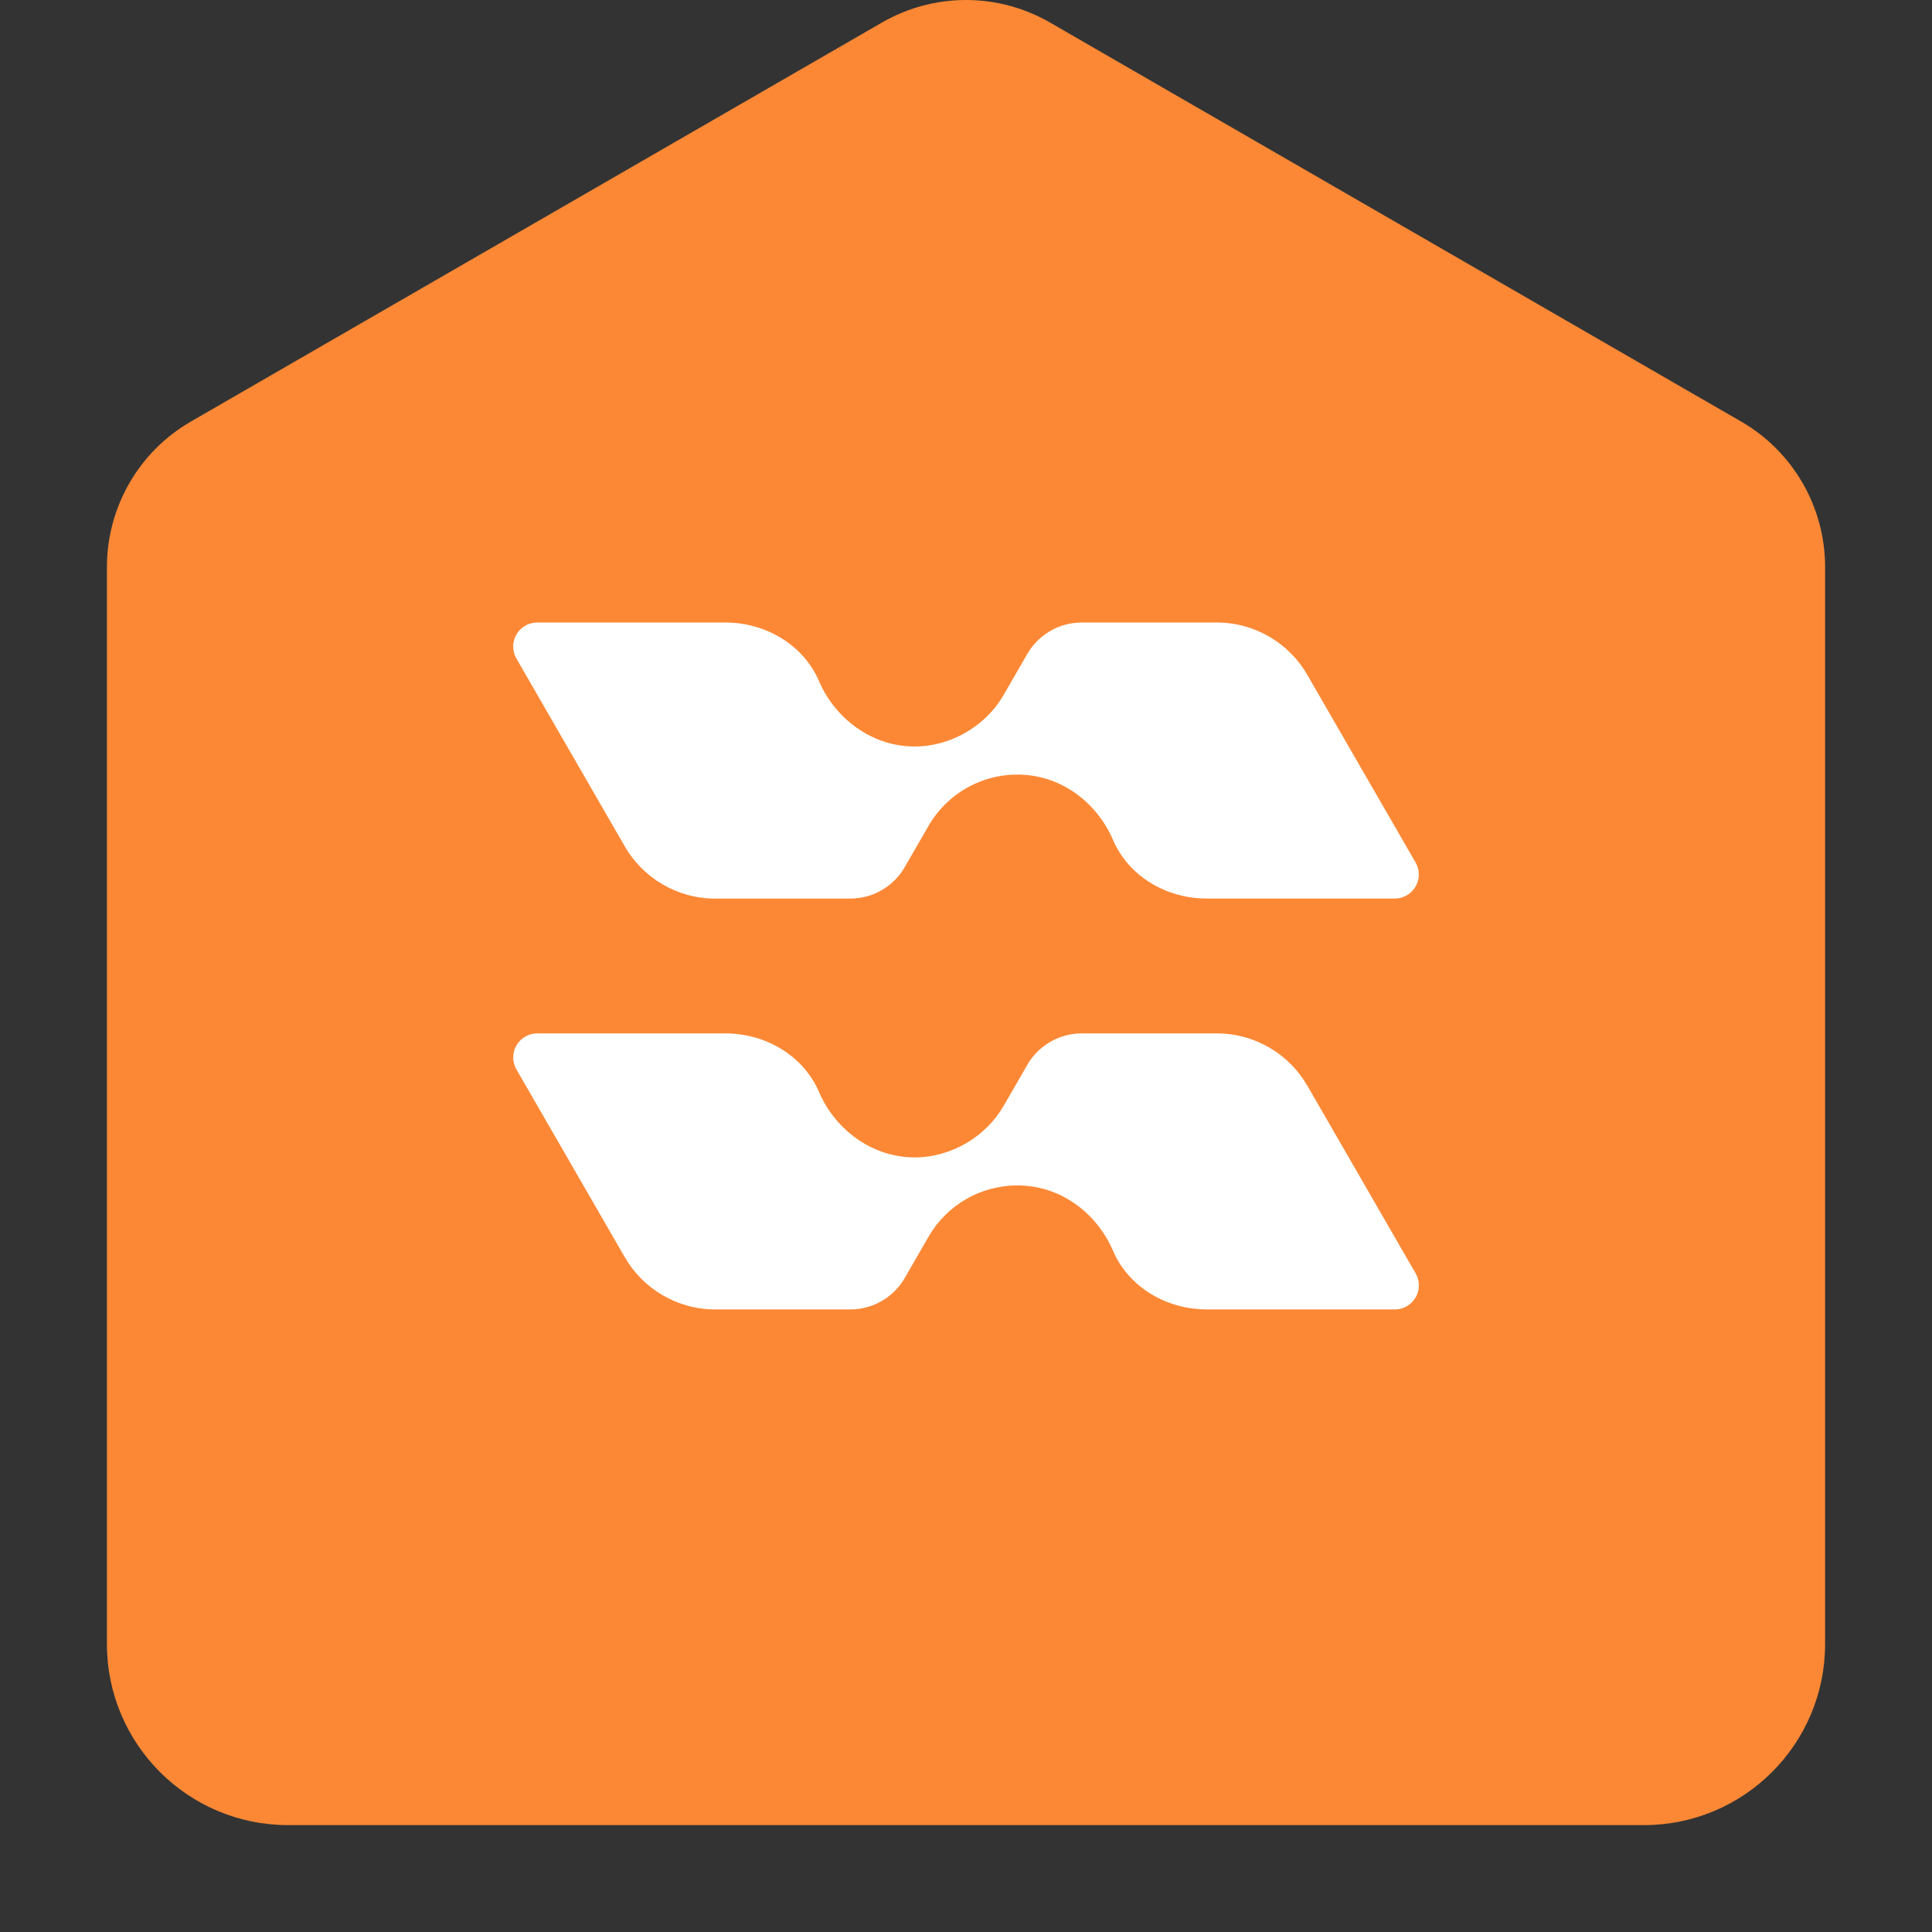
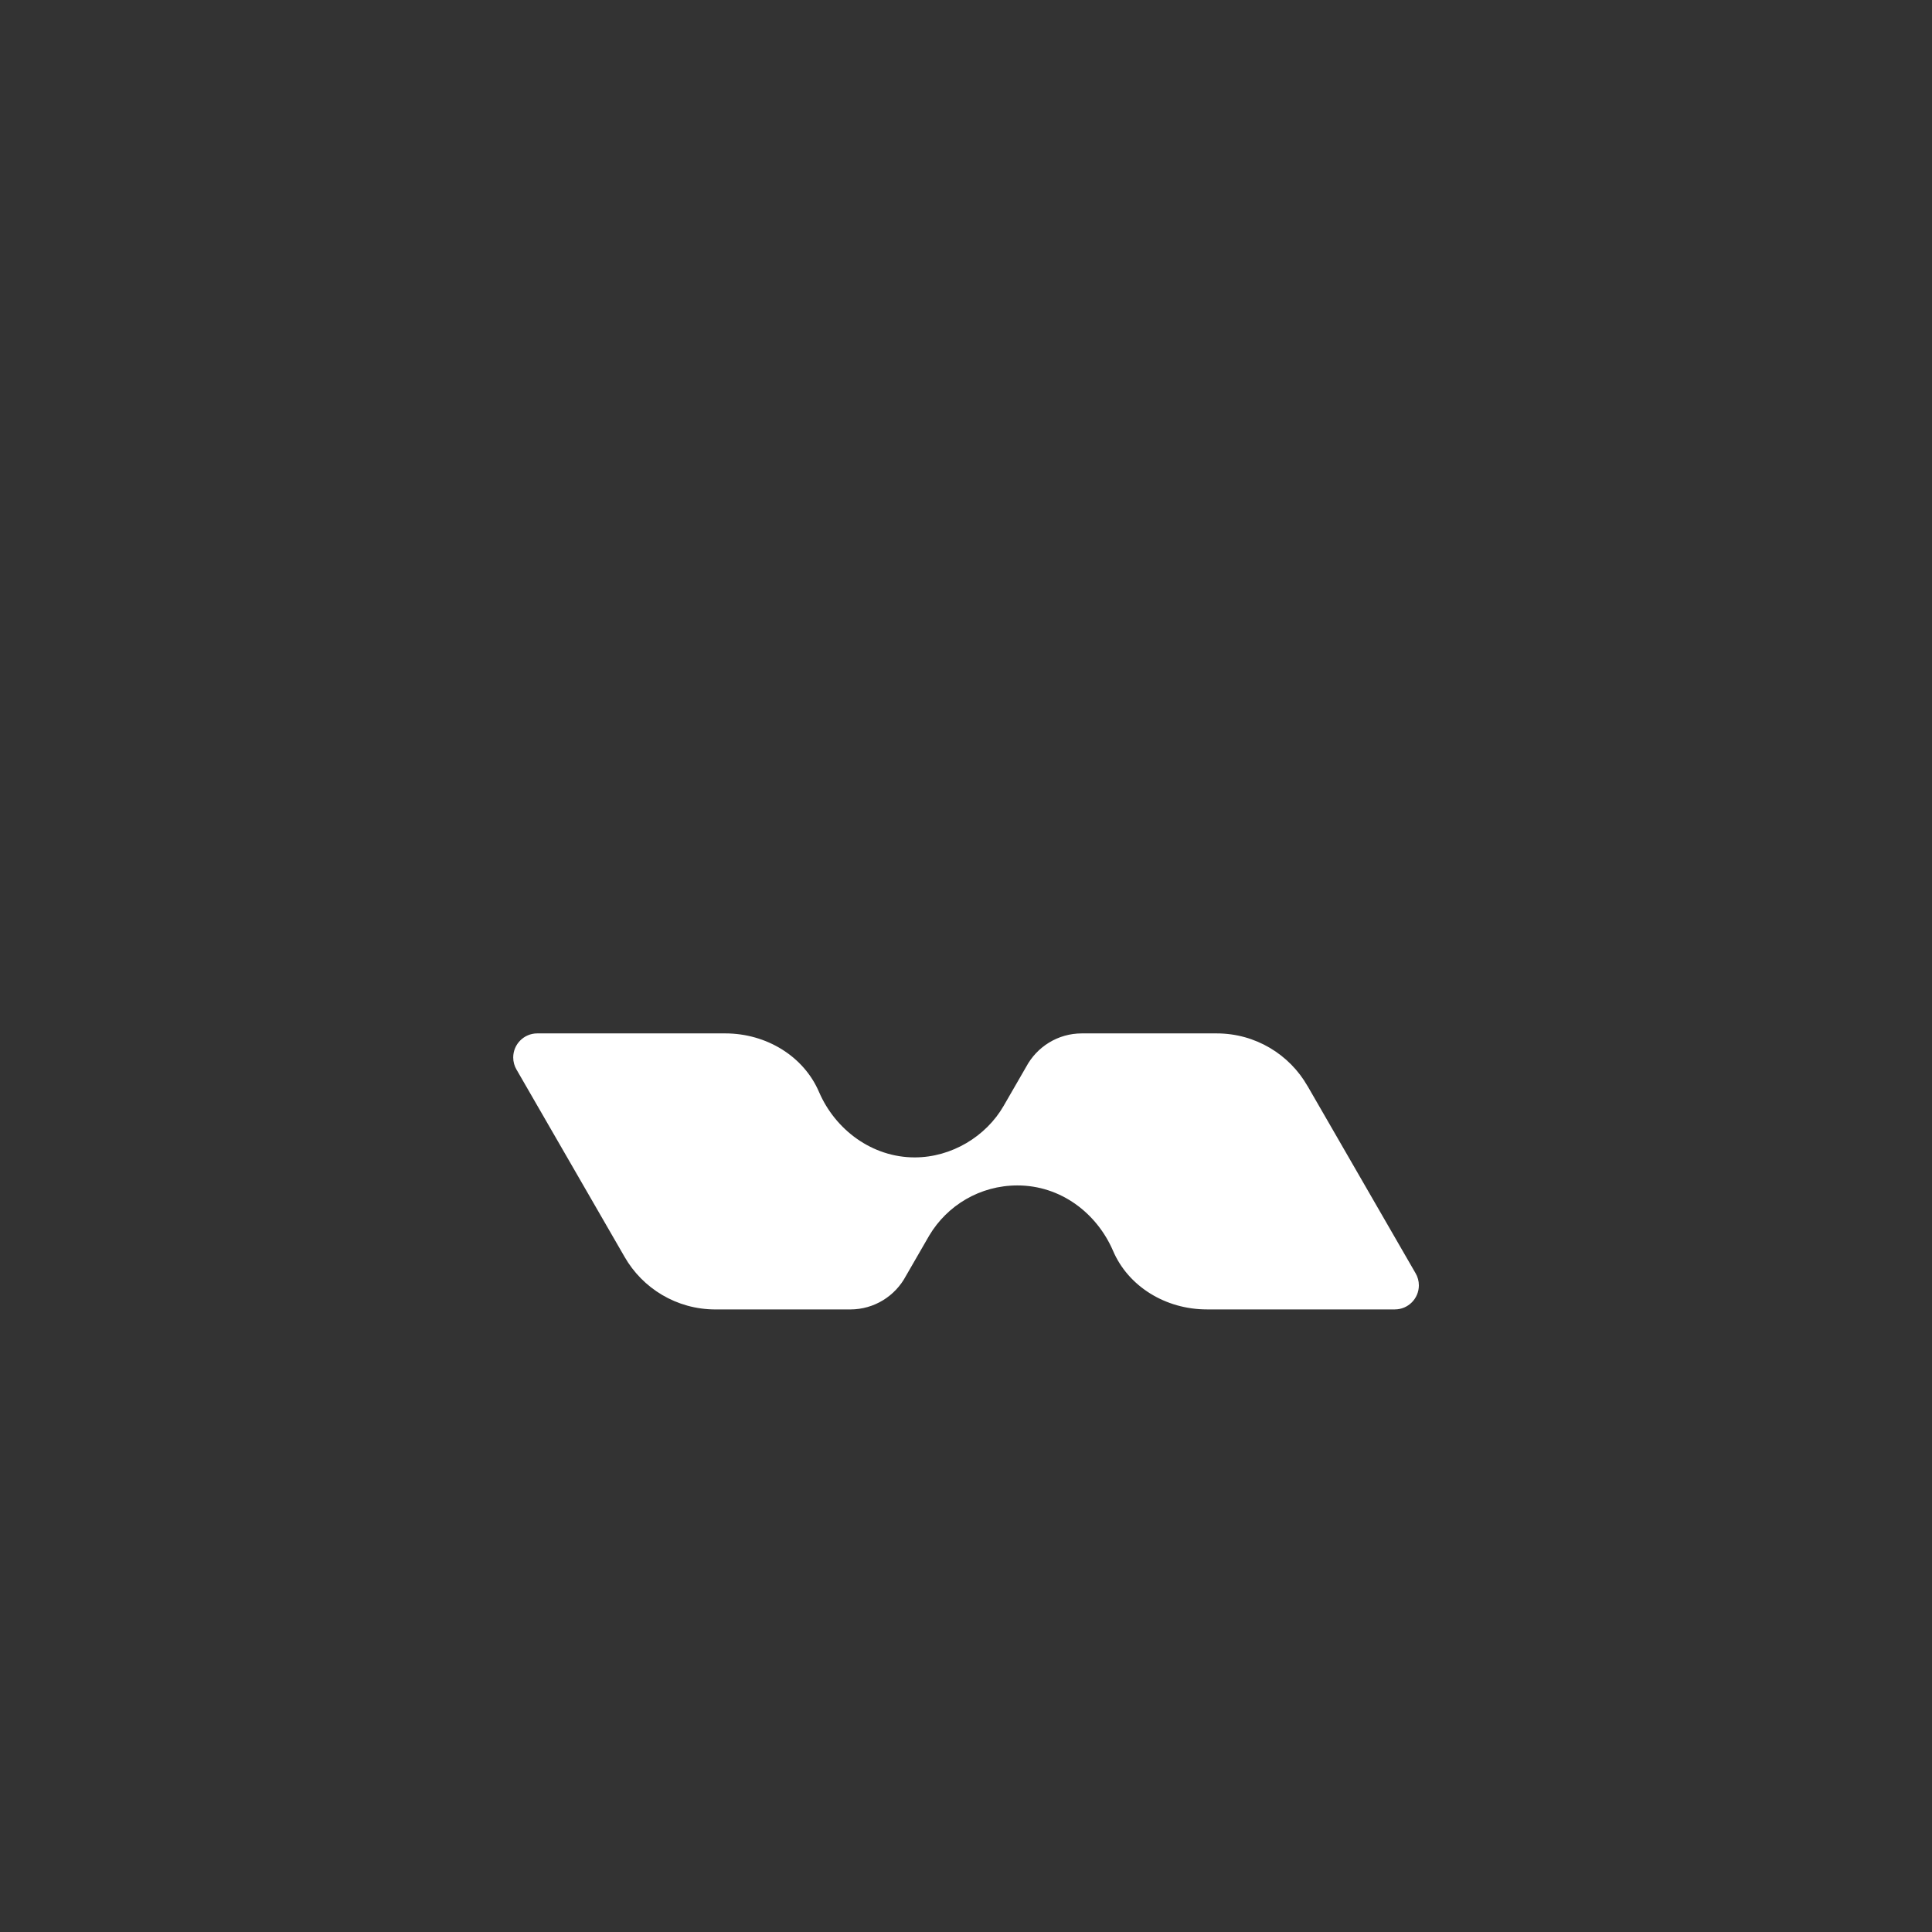
<svg xmlns="http://www.w3.org/2000/svg" id="logo" viewBox="0 0 72 72">
  <rect x="0" y="0" width="72" height="72" fill="#333333" stroke="none" />
-   <path d="M64.886,15.709L39.13,.839c-1.937-1.118-4.323-1.118-6.26,0L7.115,15.709c-1.937,1.118-3.13,3.185-3.13,5.421V61.266c0,3.728,3.022,6.75,6.75,6.75H61.266c3.728,0,6.75-3.022,6.75-6.75V21.13c0-2.236-1.193-4.303-3.13-5.421Z" style="fill: #fc8835;" />
  <g>
    <path d="M48.725,40.47c-.67-1.171-1.935-1.958-3.382-1.958h-5.028c-.896,0-1.674,.503-2.07,1.241l-.845,1.464h0c-.65,1.129-1.935,1.916-3.312,1.916-1.594,0-2.96-1.036-3.563-2.432-.568-1.332-1.959-2.189-3.496-2.189h-7.008c-.494,0-.895,.403-.895,.897,0,.163,.044,.316,.121,.448,.007,.012,4.03,6.984,4.03,6.984,.67,1.171,1.936,1.958,3.382,1.958h5.029c.896,0,1.674-.503,2.069-1.241l.873-1.513c.666-1.12,1.888-1.867,3.286-1.867,1.621,0,2.958,1.036,3.562,2.432,.567,1.331,1.958,2.188,3.496,2.188h7.009c.494,0,.894-.403,.894-.897,0-.163-.044-.316-.121-.448-.007-.012-4.03-6.984-4.03-6.984Z" style="fill: #fff;" />
-     <path d="M23.276,31.53c.67,1.171,1.936,1.958,3.382,1.958h5.029c.896,0,1.674-.503,2.069-1.241l.873-1.513c.411-.691,1.034-1.239,1.779-1.559,.463-.198,.971-.309,1.507-.309,1.621,0,2.958,1.036,3.562,2.432,.567,1.332,1.958,2.188,3.496,2.188h7.008c.494,0,.894-.403,.894-.897,0-.163-.044-.316-.121-.448-.007-.012-4.03-6.984-4.03-6.984-.67-1.171-1.935-1.958-3.382-1.958h-5.028c-.896,0-1.674,.503-2.07,1.241l-.845,1.464h0c-.423,.735-1.117,1.324-1.929,1.646-.435,.173-.903,.27-1.383,.27-1.594,0-2.96-1.036-3.563-2.432-.568-1.332-1.959-2.189-3.496-2.189h-7.008c-.494,0-.895,.403-.895,.897,0,.163,.044,.316,.121,.448,.007,.012,4.03,6.985,4.03,6.985Z" style="fill: #fff;" />
  </g>
</svg>